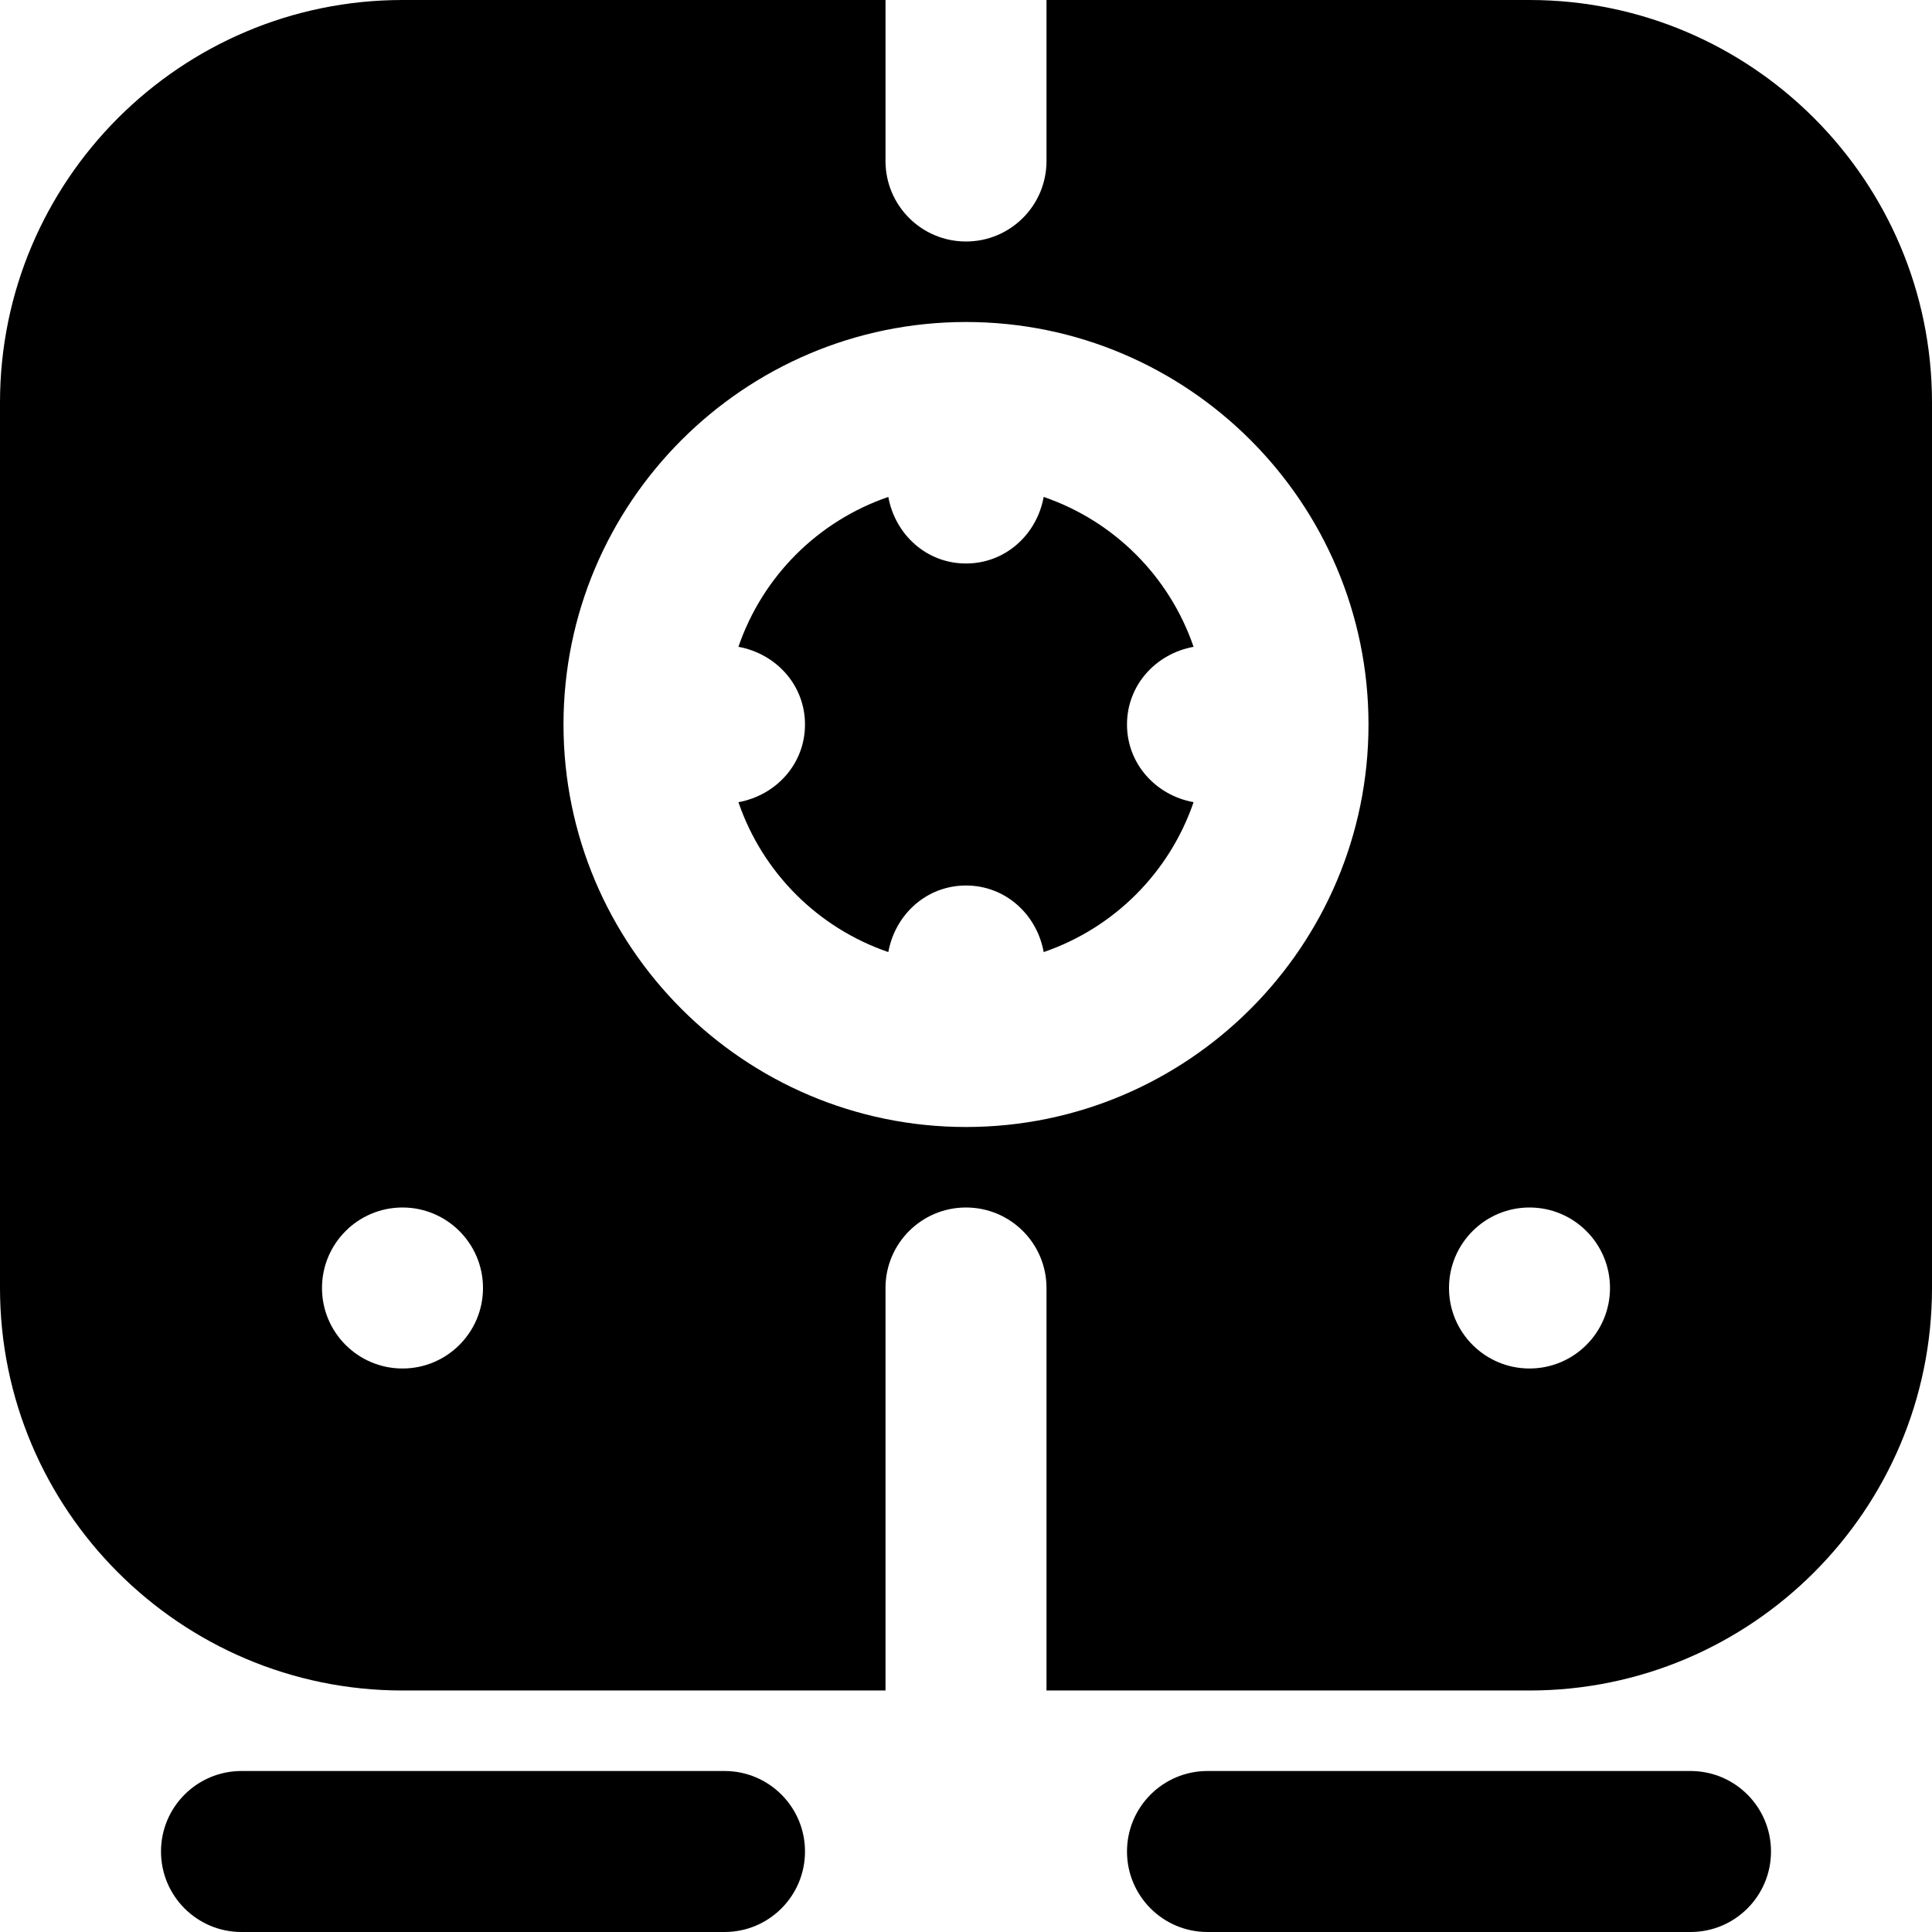
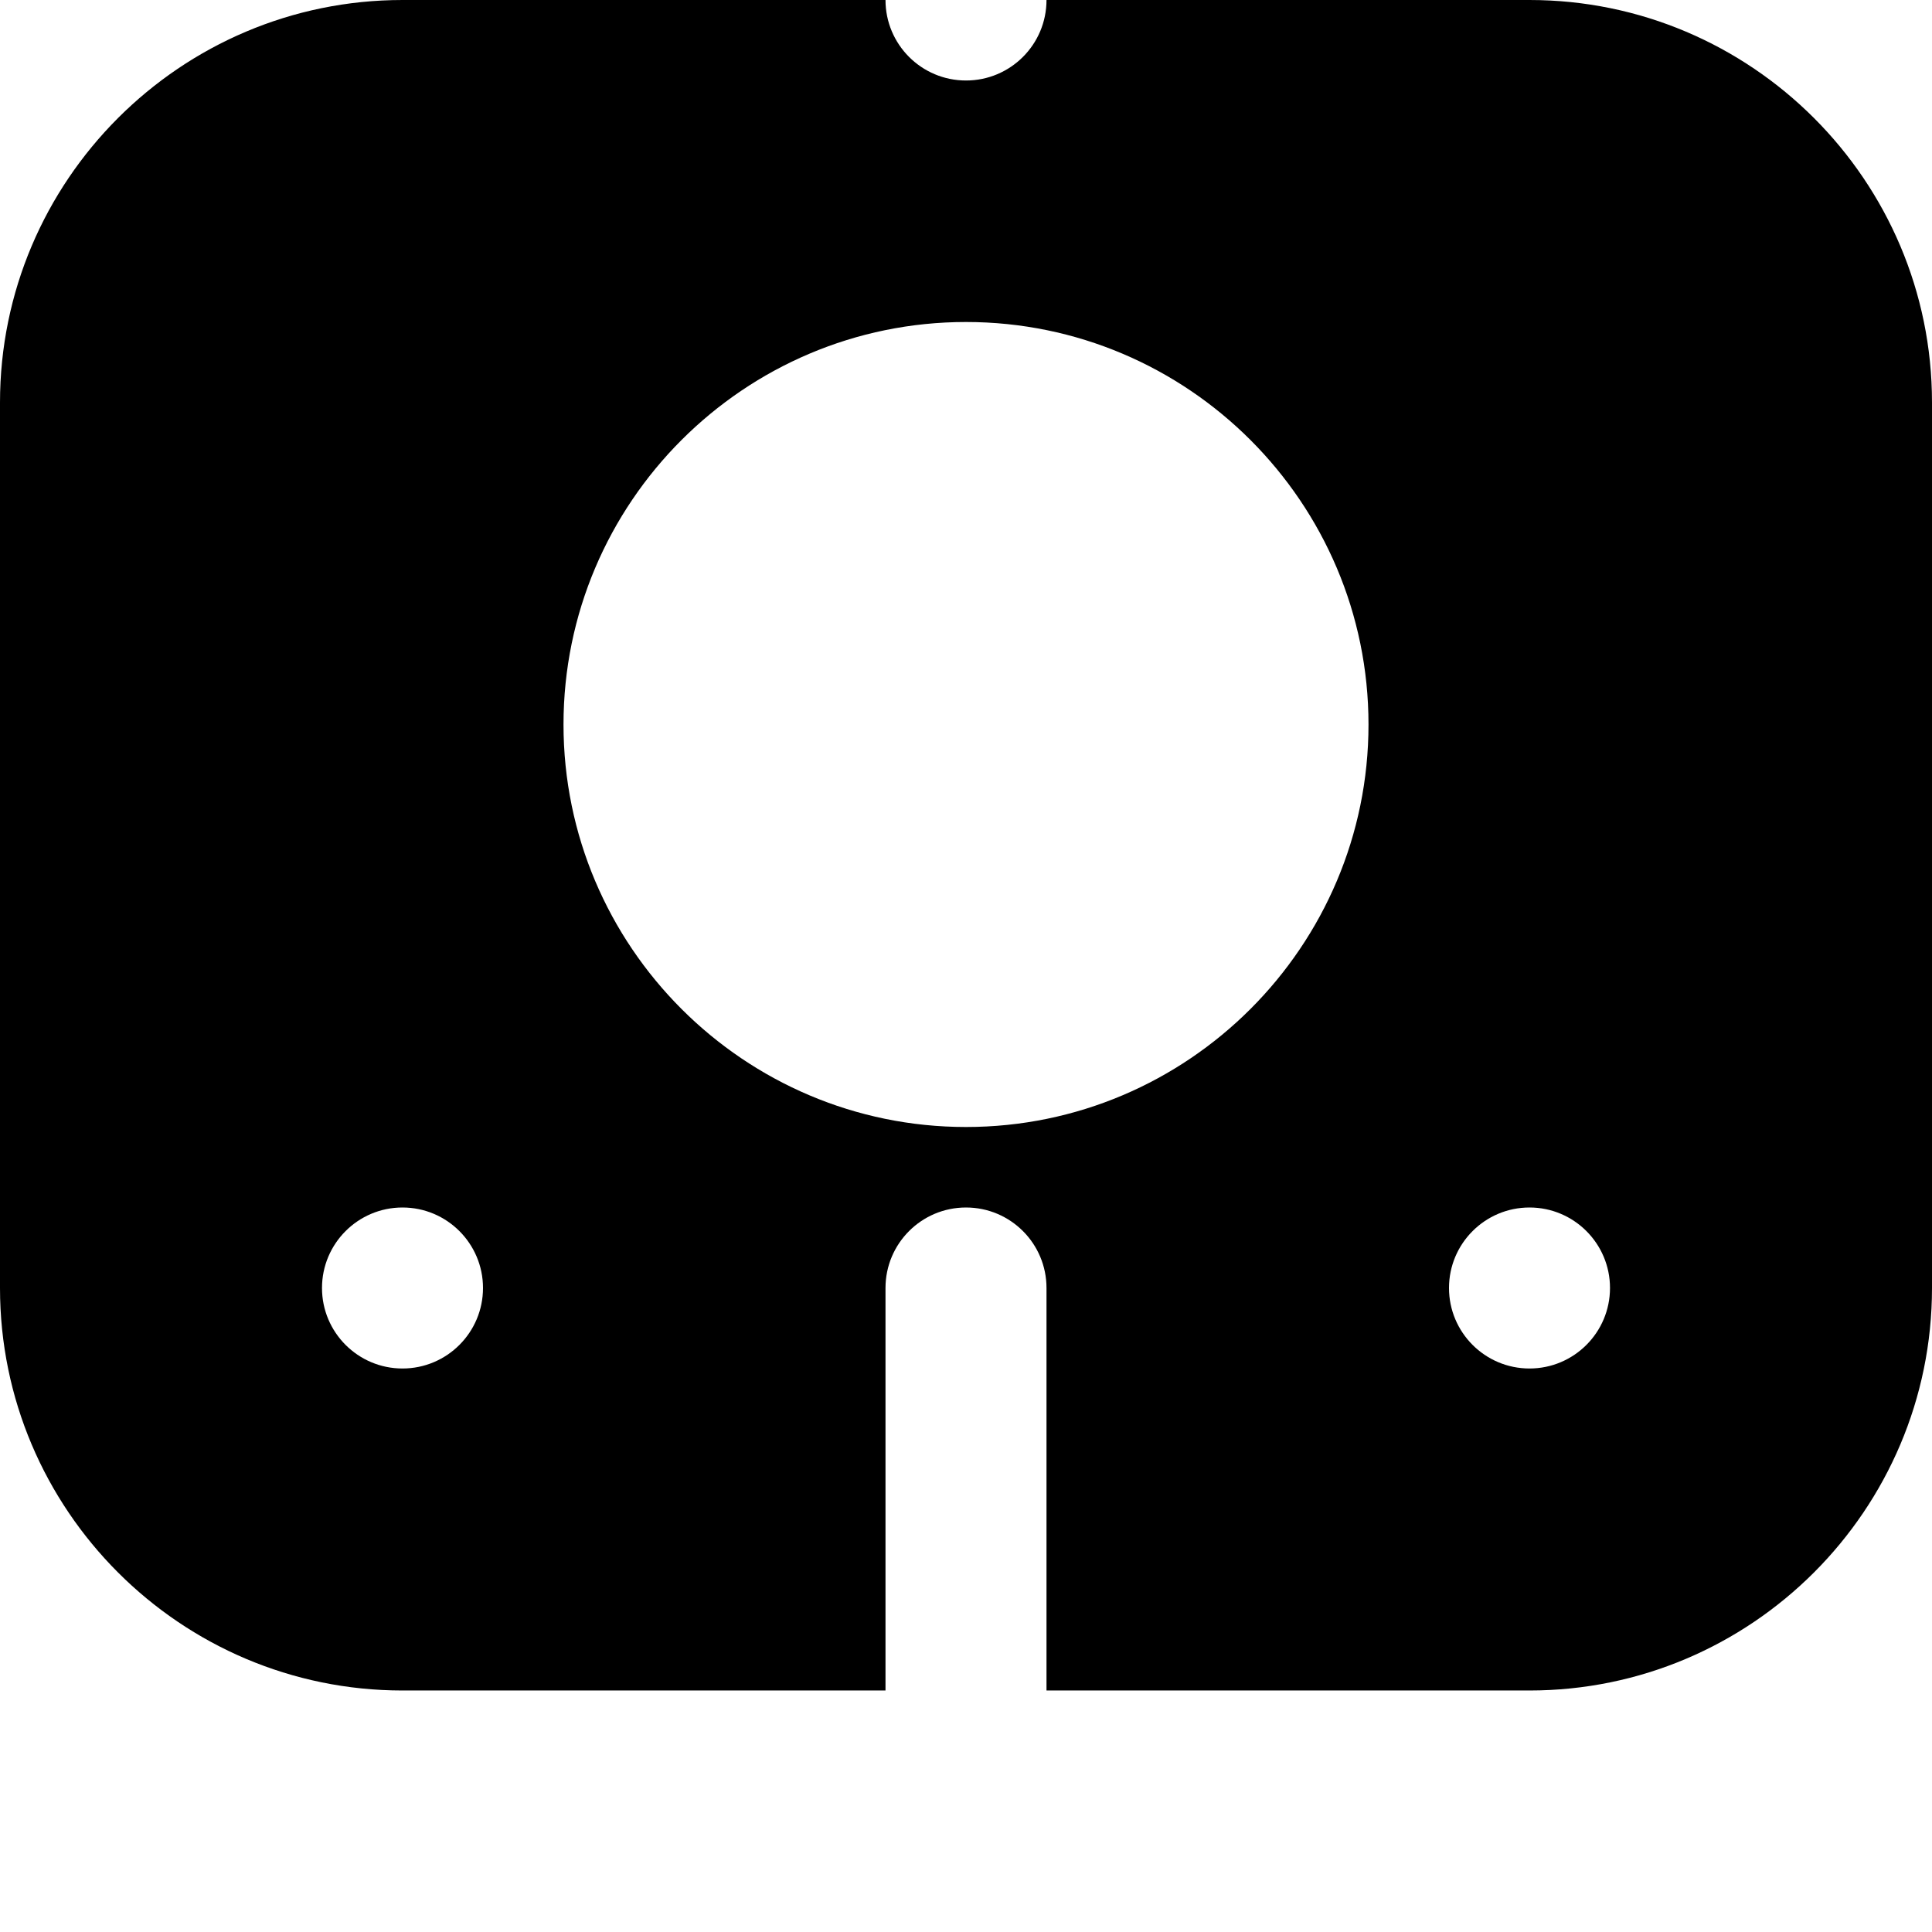
<svg xmlns="http://www.w3.org/2000/svg" fill="#000000" height="800px" width="800px" version="1.1" id="Layer_1" viewBox="0 0 491.52 491.52" xml:space="preserve">
  <g>
    <g>
      <g>
-         <path d="M184.32,450.56H61.44c-11.325,0-20.48,9.175-20.48,20.48c0,11.305,9.155,20.48,20.48,20.48h122.88     c11.325,0,20.48-9.175,20.48-20.48C204.8,459.735,195.645,450.56,184.32,450.56z" />
-         <path d="M430.08,450.56H307.2c-11.326,0-20.48,9.175-20.48,20.48c0,11.305,9.155,20.48,20.48,20.48h122.88     c11.326,0,20.48-9.175,20.48-20.48C450.56,459.735,441.405,450.56,430.08,450.56z" />
-         <path d="M303.657,164.557c-6.144-17.92-20.214-31.99-38.134-38.134c-1.741,9.564-9.708,16.937-19.763,16.937     c-10.056,0-18.022-7.373-19.763-16.937c-17.92,6.144-31.99,20.214-38.134,38.134c9.564,1.741,16.937,9.708,16.937,19.763     s-7.373,18.022-16.937,19.763c6.144,17.92,20.214,31.99,38.134,38.134c1.741-9.564,9.708-16.937,19.763-16.937     c10.056,0,18.022,7.373,19.763,16.937c17.92-6.144,31.99-20.214,38.134-38.134c-9.564-1.741-16.937-9.708-16.937-19.763     S294.093,166.298,303.657,164.557z" />
-         <path d="M389.12,0H266.24v40.96c0,11.305-9.155,20.48-20.48,20.48c-11.326,0-20.48-9.175-20.48-20.48V0H102.4     C45.937,0,0,45.937,0,102.4v225.28c0,56.463,45.937,102.4,102.4,102.4h122.88v-102.4c0-11.305,9.155-20.48,20.48-20.48     c11.325,0,20.48,9.175,20.48,20.48v102.4h122.88c56.463,0,102.4-45.937,102.4-102.4V102.4C491.52,45.937,445.583,0,389.12,0z      M102.4,348.16c-11.305,0-20.48-9.175-20.48-20.48c0-11.305,9.175-20.48,20.48-20.48c11.305,0,20.48,9.175,20.48,20.48     C122.88,338.985,113.705,348.16,102.4,348.16z M245.76,286.72c-56.463,0-102.4-45.937-102.4-102.4s45.937-102.4,102.4-102.4     s102.4,45.937,102.4,102.4S302.223,286.72,245.76,286.72z M389.12,348.16c-11.305,0-20.48-9.175-20.48-20.48     c0-11.305,9.175-20.48,20.48-20.48c11.305,0,20.48,9.175,20.48,20.48C409.6,338.985,400.425,348.16,389.12,348.16z" />
+         <path d="M389.12,0H266.24c0,11.305-9.155,20.48-20.48,20.48c-11.326,0-20.48-9.175-20.48-20.48V0H102.4     C45.937,0,0,45.937,0,102.4v225.28c0,56.463,45.937,102.4,102.4,102.4h122.88v-102.4c0-11.305,9.155-20.48,20.48-20.48     c11.325,0,20.48,9.175,20.48,20.48v102.4h122.88c56.463,0,102.4-45.937,102.4-102.4V102.4C491.52,45.937,445.583,0,389.12,0z      M102.4,348.16c-11.305,0-20.48-9.175-20.48-20.48c0-11.305,9.175-20.48,20.48-20.48c11.305,0,20.48,9.175,20.48,20.48     C122.88,338.985,113.705,348.16,102.4,348.16z M245.76,286.72c-56.463,0-102.4-45.937-102.4-102.4s45.937-102.4,102.4-102.4     s102.4,45.937,102.4,102.4S302.223,286.72,245.76,286.72z M389.12,348.16c-11.305,0-20.48-9.175-20.48-20.48     c0-11.305,9.175-20.48,20.48-20.48c11.305,0,20.48,9.175,20.48,20.48C409.6,338.985,400.425,348.16,389.12,348.16z" />
      </g>
    </g>
  </g>
</svg>